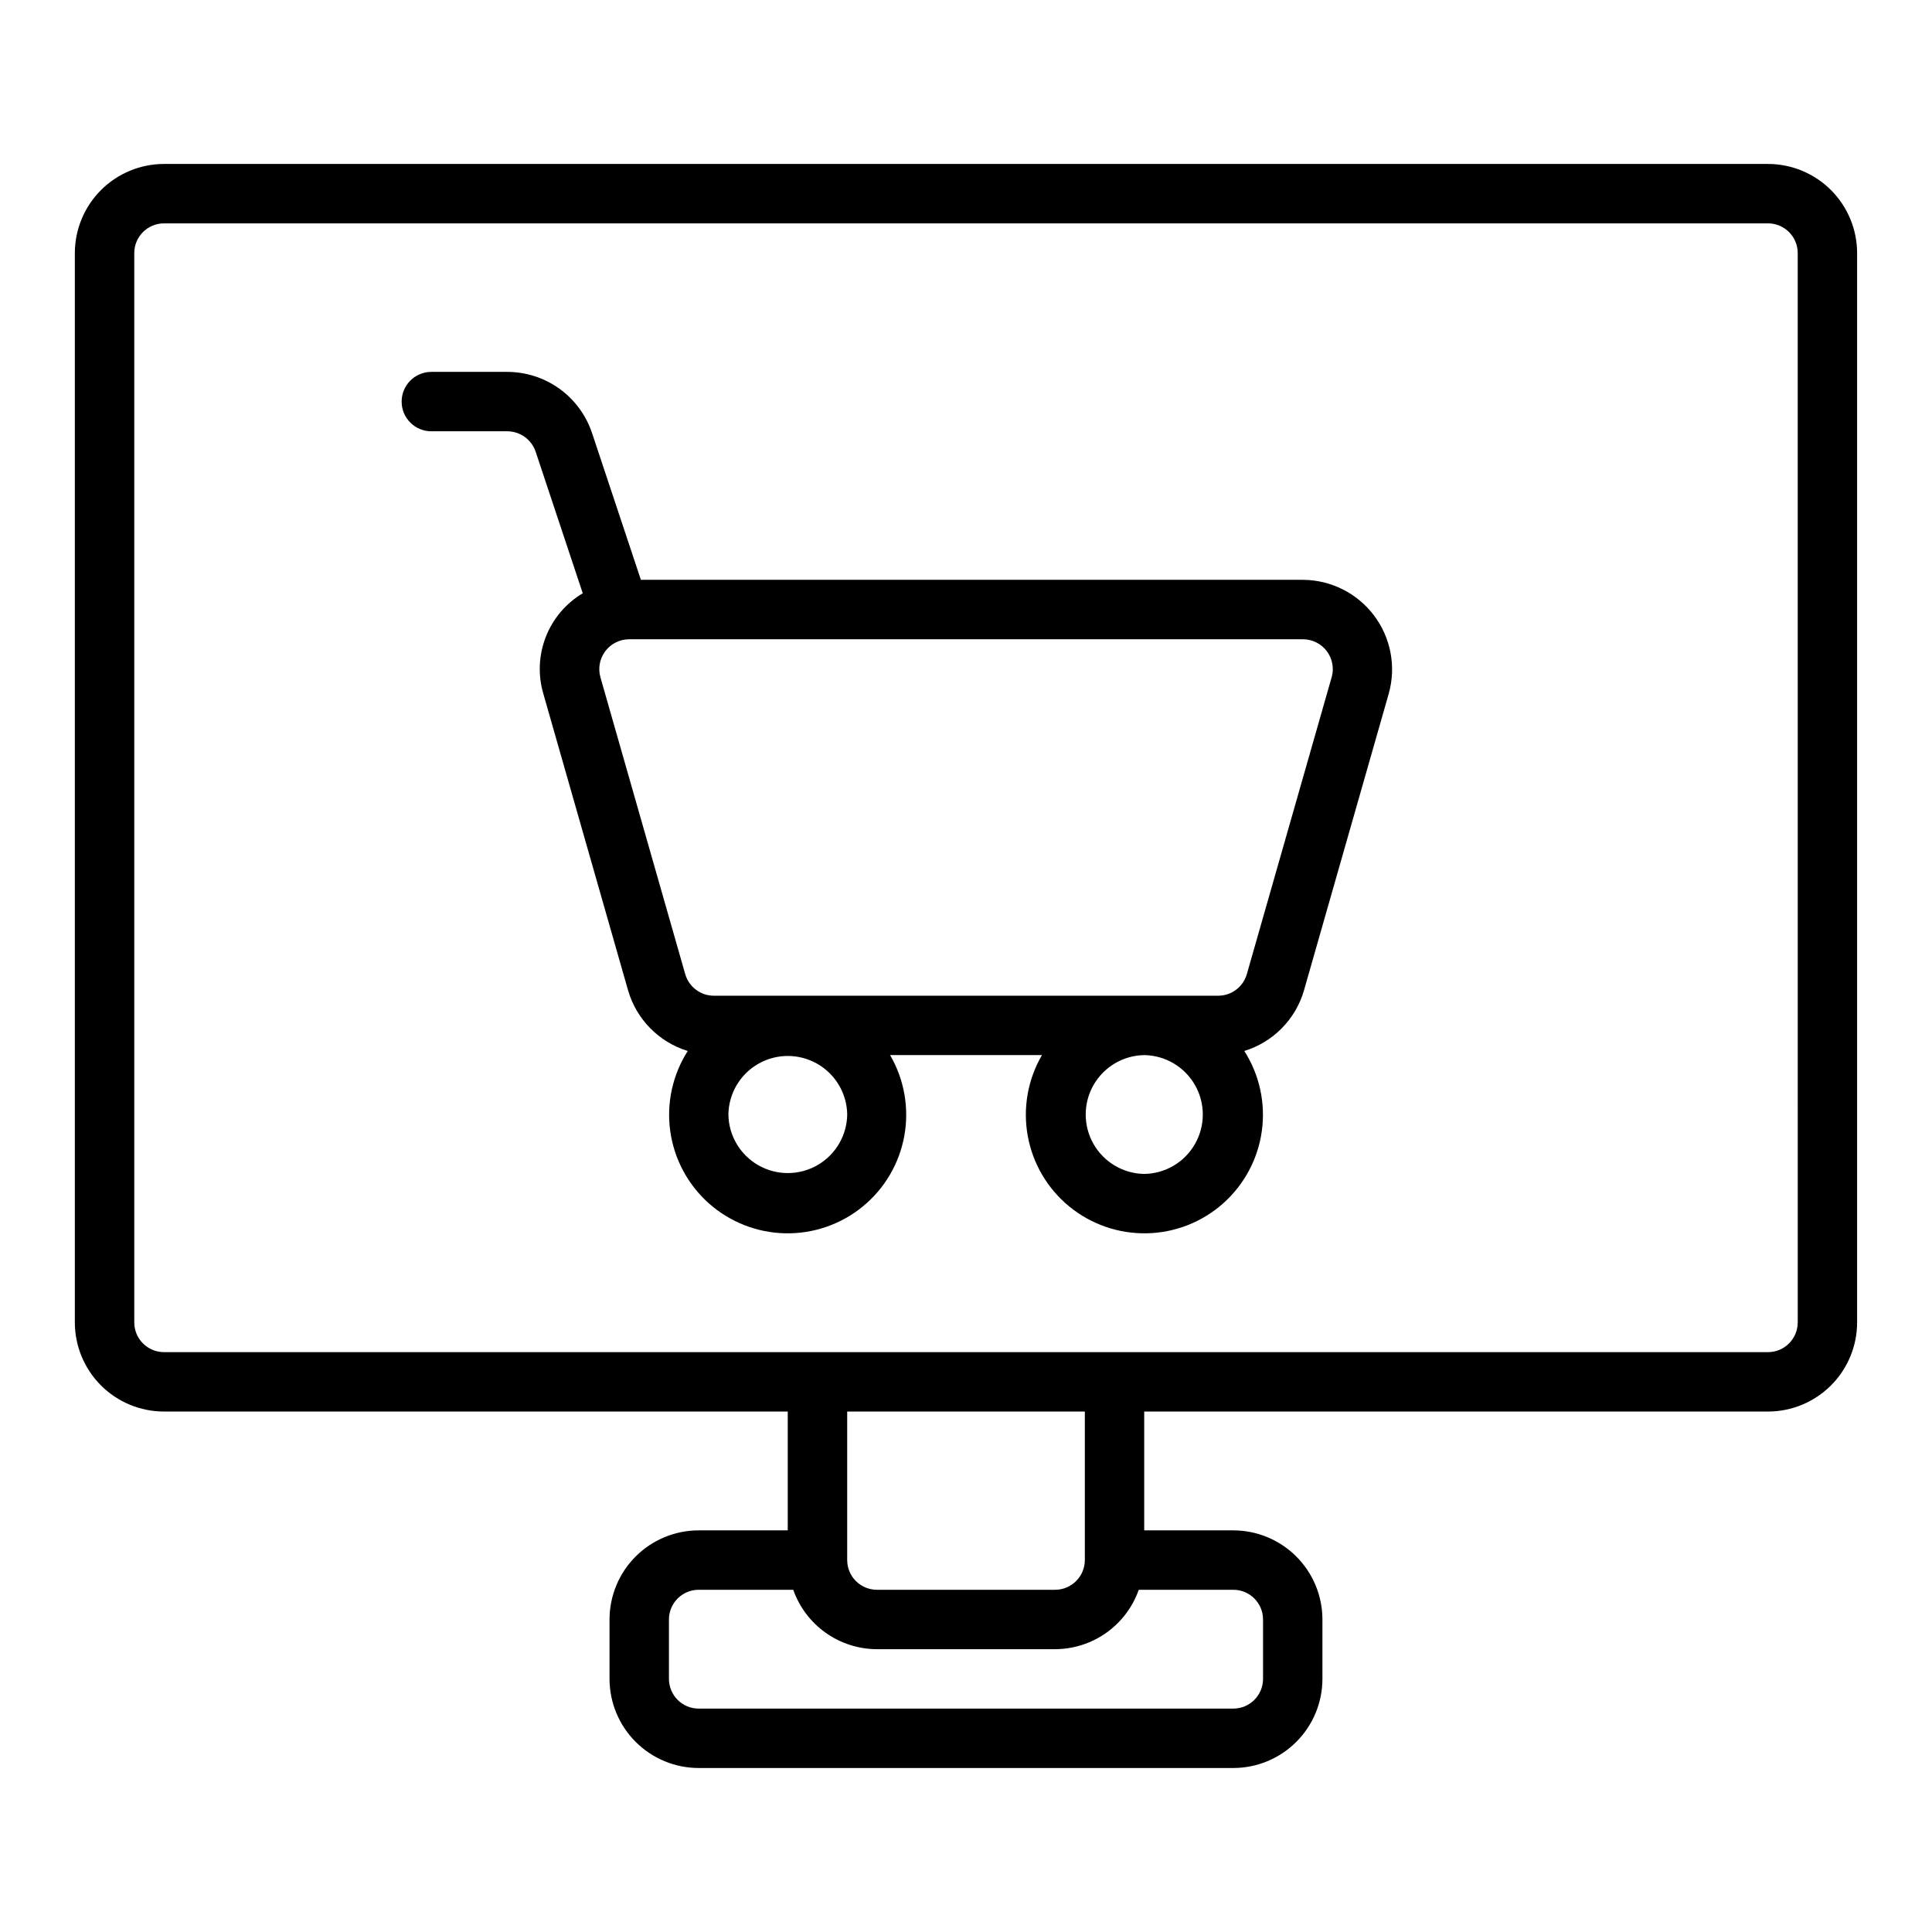
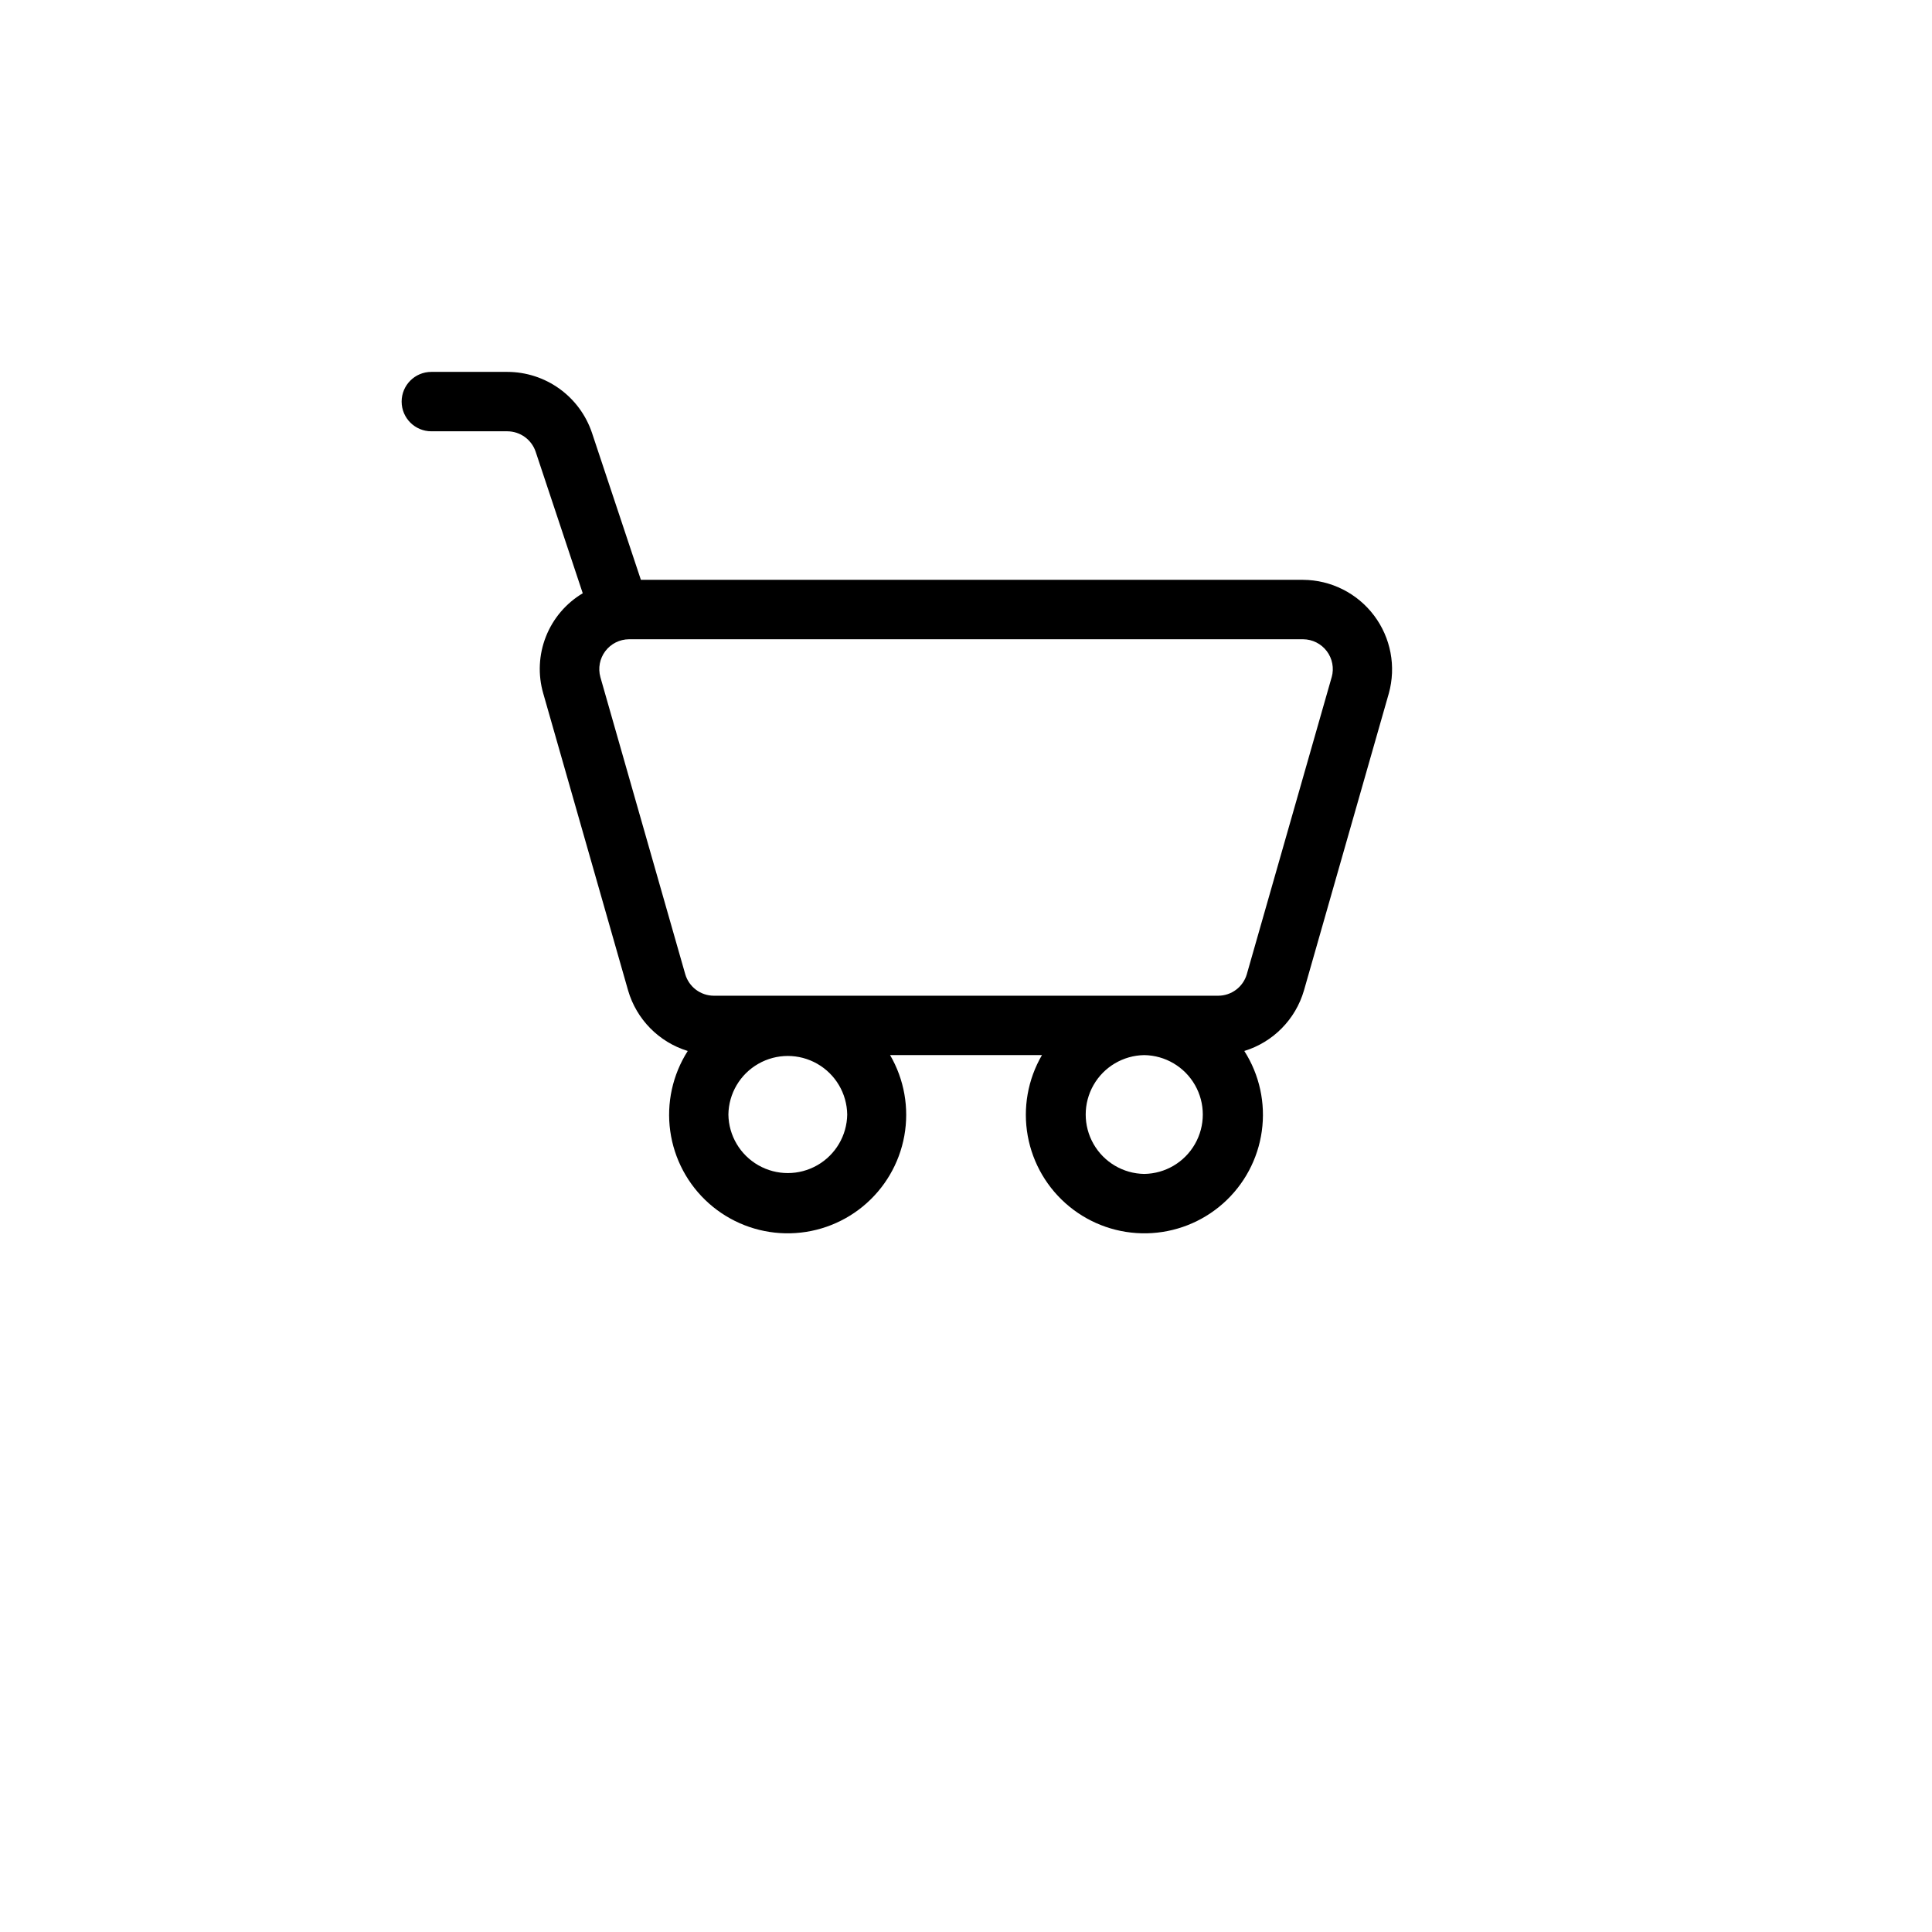
<svg xmlns="http://www.w3.org/2000/svg" fill="#000000" width="800px" height="800px" version="1.1" viewBox="144 144 512 512">
  <g>
-     <path d="m612.54 187.45h-425.09c-6.262 0.008-12.262 2.496-16.691 6.926-4.426 4.426-6.918 10.43-6.926 16.691v283.39c0.008 6.262 2.5 12.266 6.926 16.695 4.43 4.426 10.43 6.914 16.691 6.922h165.31v31.488h-23.617c-6.258 0.008-12.262 2.496-16.691 6.926-4.426 4.426-6.914 10.43-6.922 16.691v15.742c0.008 6.262 2.496 12.266 6.922 16.691 4.43 4.43 10.434 6.918 16.691 6.926h141.7c6.262-0.008 12.262-2.496 16.691-6.926 4.426-4.426 6.918-10.43 6.922-16.691v-15.742c-0.004-6.262-2.496-12.266-6.922-16.691-4.43-4.43-10.43-6.918-16.691-6.926h-23.617v-31.488h165.31c6.262-0.008 12.266-2.496 16.691-6.922 4.426-4.43 6.918-10.434 6.926-16.695v-283.39c-0.008-6.262-2.5-12.266-6.926-16.691-4.426-4.43-10.43-6.918-16.691-6.926zm-133.82 385.73v15.742c-0.004 4.348-3.527 7.867-7.871 7.875h-141.7c-4.344-0.008-7.863-3.527-7.871-7.875v-15.742c0.008-4.348 3.527-7.867 7.871-7.871h25.07c1.617 4.59 4.613 8.566 8.582 11.387 3.969 2.82 8.715 4.34 13.582 4.356h47.23c4.871-0.016 9.613-1.535 13.582-4.356 3.969-2.82 6.969-6.797 8.586-11.387h25.066c4.344 0.004 7.867 3.523 7.871 7.871zm-47.23-15.742v-0.004c-0.008 4.348-3.527 7.867-7.875 7.875h-47.23c-4.344-0.008-7.867-3.527-7.871-7.875v-39.359h62.977zm188.93-62.977-0.004-0.004c-0.004 4.348-3.527 7.867-7.871 7.875h-425.09c-4.344-0.008-7.867-3.527-7.871-7.875v-283.39c0.004-4.344 3.527-7.867 7.871-7.871h425.09c4.344 0.004 7.867 3.527 7.871 7.871z" />
    <path d="m489.34 297.66h-175.5l-12.973-38.988c-1.586-4.691-4.598-8.766-8.613-11.656-4.019-2.891-8.84-4.449-13.793-4.461h-20.152c-4.348 0-7.871 3.523-7.871 7.871 0 4.348 3.523 7.871 7.871 7.871h20.152c3.394 0.02 6.398 2.188 7.488 5.402l12.484 37.523c-4.434 2.641-7.867 6.68-9.762 11.484-1.895 4.801-2.144 10.098-0.707 15.055l22.488 78.719v0.004c2.231 7.664 8.172 13.695 15.805 16.035-4.019 6.301-5.664 13.824-4.637 21.227 1.027 7.402 4.66 14.199 10.246 19.164 5.586 4.965 12.762 7.773 20.23 7.926 7.473 0.152 14.754-2.363 20.539-7.098 5.781-4.734 9.688-11.375 11.016-18.73 1.328-7.352-0.008-14.941-3.769-21.398h40.25-0.004c-3.762 6.457-5.098 14.047-3.769 21.398 1.328 7.356 5.234 13.996 11.02 18.73 5.781 4.734 13.062 7.25 20.535 7.098s14.645-2.961 20.23-7.926c5.586-4.965 9.219-11.758 10.246-19.16 1.031-7.402-0.613-14.93-4.637-21.23 7.633-2.34 13.574-8.371 15.805-16.035l22.488-78.719v-0.004c1.98-7.121 0.531-14.758-3.918-20.656-4.449-5.902-11.395-9.395-18.785-9.445zm-120.82 141.7c-0.082 5.57-3.102 10.684-7.938 13.445-4.84 2.762-10.777 2.762-15.613 0-4.84-2.762-7.859-7.875-7.938-13.445 0.078-5.57 3.098-10.684 7.938-13.445 4.836-2.766 10.773-2.766 15.613 0 4.836 2.762 7.856 7.875 7.938 13.445zm78.719 15.742c-5.57-0.078-10.684-3.098-13.445-7.938-2.762-4.836-2.762-10.773 0-15.613 2.762-4.836 7.875-7.856 13.445-7.938 5.57 0.082 10.684 3.102 13.445 7.938 2.762 4.84 2.762 10.777 0 15.613-2.762 4.84-7.875 7.859-13.445 7.938zm49.672-131.66-22.488 78.719v0.004c-0.977 3.371-4.059 5.699-7.574 5.711h-133.68c-3.512-0.012-6.598-2.34-7.574-5.711l-22.488-78.719v-0.004c-0.656-2.371-0.176-4.918 1.309-6.883 1.484-1.965 3.797-3.129 6.258-3.148h178.68c2.461 0.02 4.773 1.184 6.258 3.148 1.484 1.965 1.969 4.512 1.309 6.883z" />
  </g>
</svg>